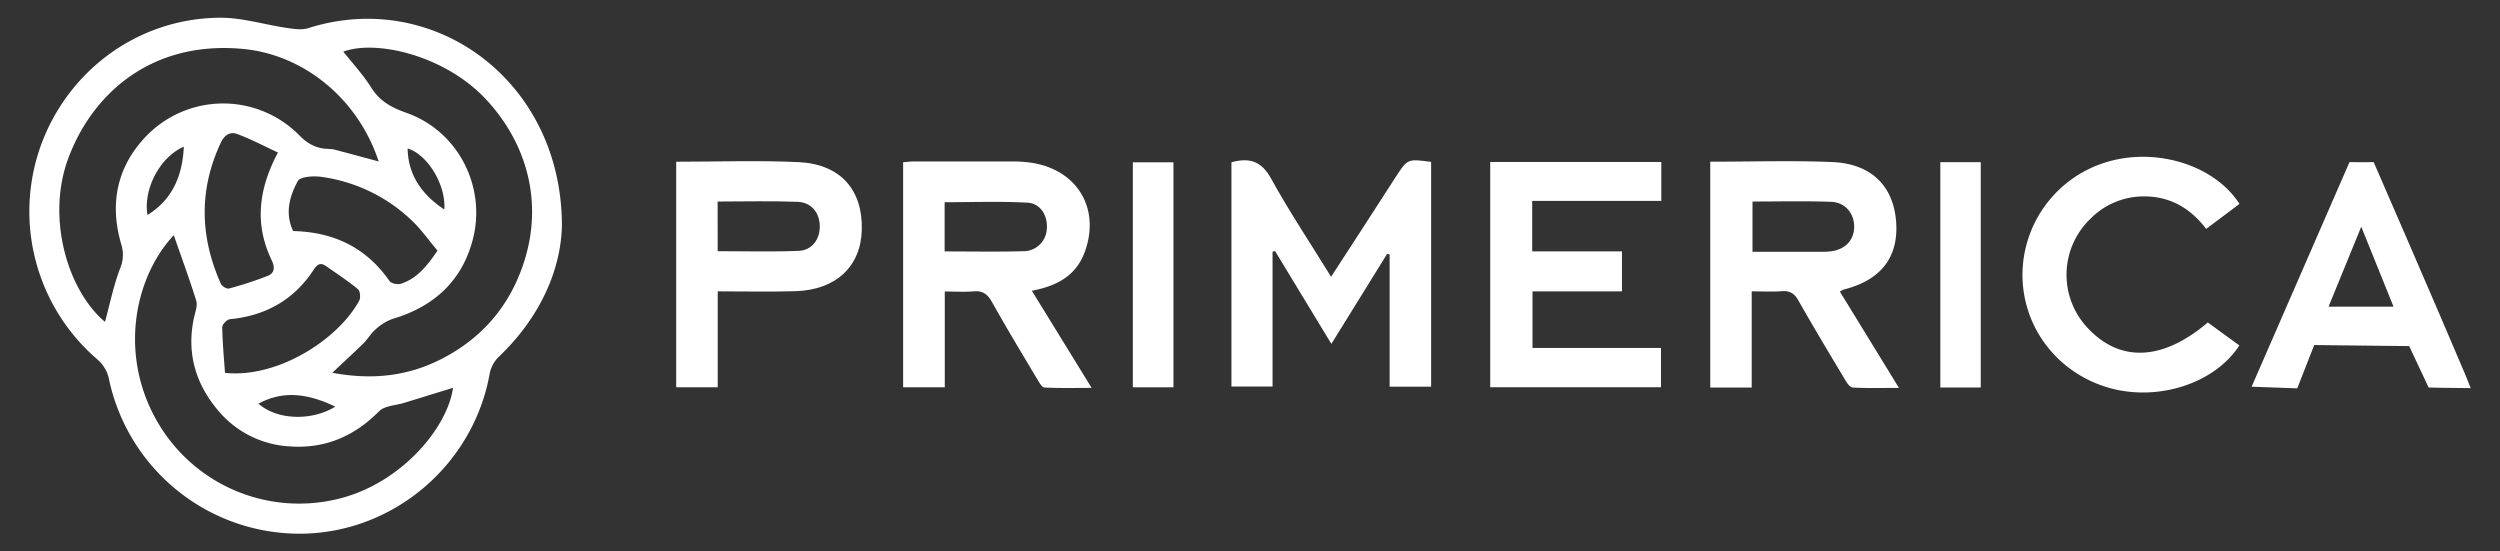
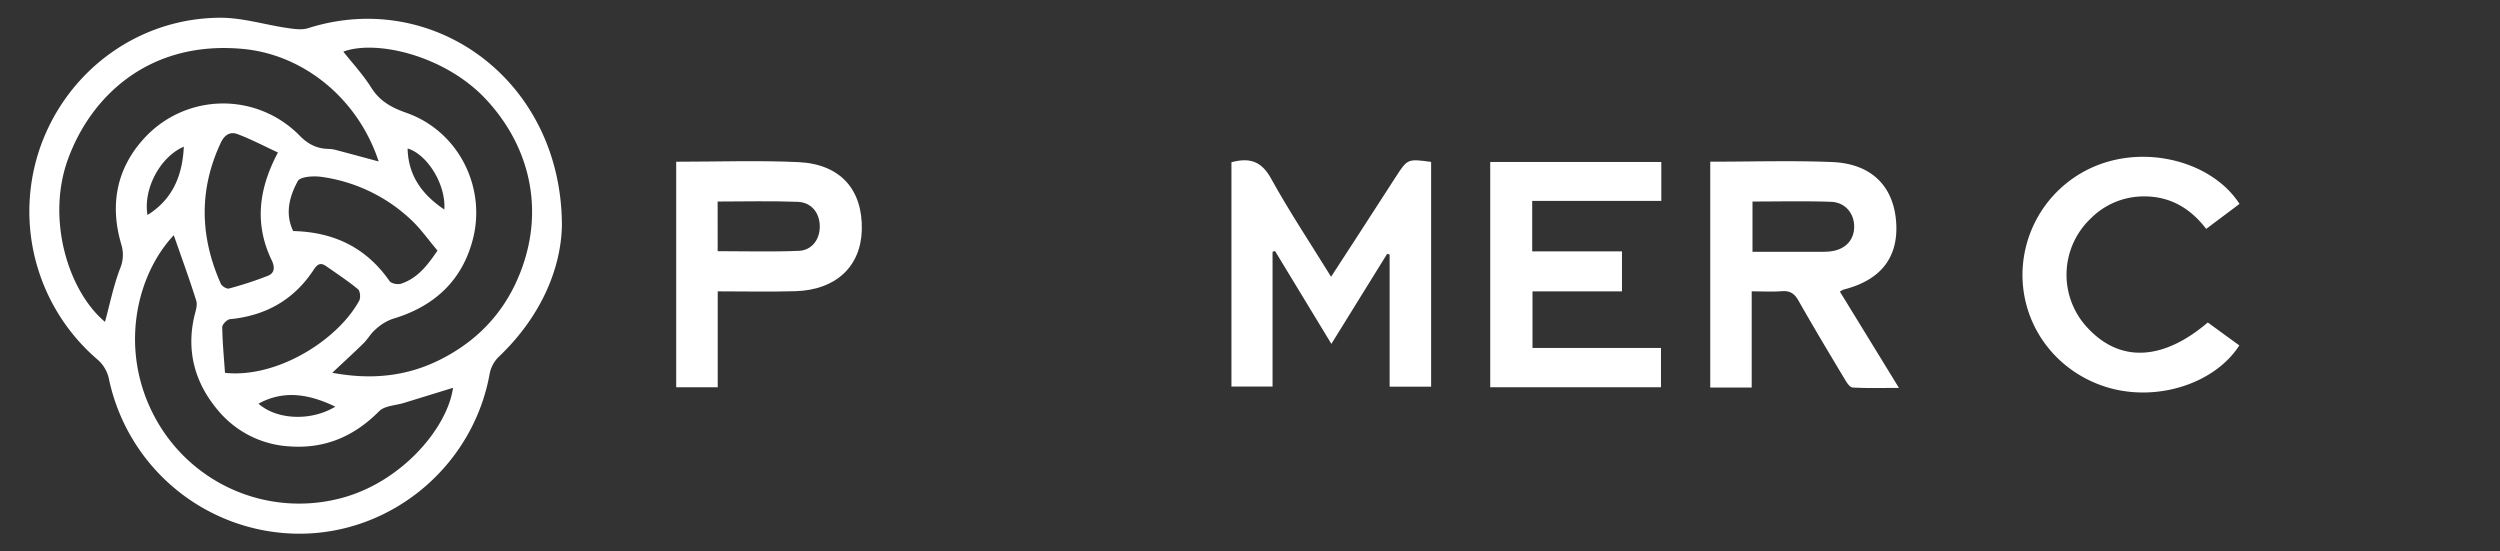
<svg xmlns="http://www.w3.org/2000/svg" id="Layer_1" data-name="Layer 1" viewBox="0 0 1000 220.58">
  <rect x="0" y="0" width="1000" height="220.58" fill="#333333" stroke="none" />
  <defs>
    <style>.cls-1{fill:#fff;}</style>
  </defs>
  <path class="cls-1" d="M224.76,90.29c-.37,17.57-8.7,36.66-25.12,52.3a12.87,12.87,0,0,0-3.72,6.61c-6.42,36.58-38.34,63.89-75.38,64.28A78,78,0,0,1,43.49,151.2a14.07,14.07,0,0,0-4.38-7.29A78,78,0,0,1,16.2,58.59C27.11,28,55.63,7.14,88.25,7.1c8.82,0,17.64,2.77,26.48,4.07,2.81.41,6,.91,8.54.09C173.67-4.76,224.77,32.41,224.76,90.29ZM42,128.75c1.91-7,3.38-14.36,6-21.26a13.92,13.92,0,0,0,.5-9.77c-4.72-16.09-1.81-30.84,9.8-43.07a42.8,42.8,0,0,1,61.63-.32c3.37,3.44,7,5.19,11.64,5.24a13.53,13.53,0,0,1,3.37.58c5.44,1.43,10.87,2.91,16.53,4.44-8.16-24.89-29.7-42.62-54.06-45C60.07,16,36.47,38.12,27.16,63.76,18.5,87.63,27.24,116.38,42,128.75Zm139.25,26.36-19.77,6.09c-3.33,1-7.65,1.1-9.83,3.29-10,10.08-21.67,15.1-35.9,14.06a40.09,40.09,0,0,1-28.25-14.06c-9.31-10.81-13.09-23.6-9.78-37.95.48-2.05,1.35-4.4.79-6.22-2.79-8.89-6-17.65-9-26.24C54.37,110.21,47.52,140.21,62,167a65.46,65.46,0,0,0,73.31,32.54C160.24,193.52,179,171.24,181.21,155.11Zm-48.33-6c15.61,2.92,30,1.5,43.7-5.53s23.87-17.37,30.12-31.31c11.49-25.62,6.35-52.36-12.24-72.43C177.91,22,150.24,15.81,137.33,20.66c3.32,4.22,7.77,9,11.21,14.45s8.23,8,14.13,10.06c20.71,7.36,31.65,29.48,26.61,50-4.2,17-15.56,27.48-32.31,32.41a20,20,0,0,0-6.8,4.22c-1.85,1.57-3.07,3.86-4.82,5.58C141.38,141.26,137.27,145,132.88,149.15ZM175,100.24c-3.6-4.24-6.81-8.89-10.87-12.61a65.23,65.23,0,0,0-35.61-16.89c-3.12-.44-8.41-.11-9.39,1.68-3.34,6.09-5.23,13-1.86,20,16.31.39,29.24,6.64,38.54,20,.69,1,3.26,1.49,4.58,1.07C167,111.34,171,106.1,175,100.24ZM111.18,61c-5.31-2.46-10.57-5.23-16.09-7.33-2.94-1.11-5.23.11-6.83,3.54C79.49,76,80,94.76,88.32,113.48c.44,1,2.37,2.17,3.25,1.93a143.47,143.47,0,0,0,15.52-5.07c2.62-1,3-3.21,1.65-6.11C101.85,90,103.21,76,111.18,61ZM90,149.14c20.81,2.22,45.14-13.12,53.7-28.91.62-1.15.35-3.83-.52-4.55-4-3.31-8.39-6.19-12.66-9.18-2.23-1.56-3.47-1-5.06,1.42-7.88,12-19.17,18.37-33.46,19.75-1.18.12-3.13,2.1-3.11,3.19C89,137,89.58,143.2,90,149.14ZM59,86c10.22-6.37,14-16,14.53-27.33C64,62.76,57.21,75.68,59,86Zm75.08,76.64c-10.41-5-20.48-6.75-30.69-1.17C110.69,167.93,124.34,168.59,134.1,162.68Zm43.65-78.86c.69-9.88-6.72-22-14.68-24.38C163.25,70.3,169,78,177.75,83.82Z" />
-   <path class="cls-1" d="M412.74,116.31l23.91,38.85c-6.85,0-12.87.15-18.86-.15-1,0-2.07-2-2.81-3.19-6.13-10.29-12.34-20.54-18.18-31-1.79-3.18-3.74-4.6-7.39-4.28s-7.29.06-11.5.06v38.3H361.25v-90c1.31-.1,2.74-.31,4.17-.31,13.32,0,26.64,0,40,0a47.87,47.87,0,0,1,7.94.64c18,3.16,26.84,18.67,20.47,35.77C430.32,110.29,422.87,114.35,412.74,116.31Zm-34.89-15.74c10.76,0,21,.2,31.28-.08a9.38,9.38,0,0,0,9.6-8.94c.42-5.23-2.47-10.18-7.73-10.47-11-.62-22-.19-33.15-.19Z" />
  <path class="cls-1" d="M684.1,64.68c16.55,0,32.71-.52,48.81.14,15.63.65,24.51,9.6,25.55,24,1,14.09-6.11,23.25-21,27a10.73,10.73,0,0,0-1.51.82l23.63,38.52c-6.79,0-12.67.19-18.53-.16-1.14-.06-2.39-2-3.19-3.38-6.24-10.42-12.49-20.83-18.48-31.39-1.62-2.88-3.45-4-6.7-3.75-3.78.28-7.59.06-12,.06V155H684.1ZM701,80.61v20.11h27.39c1.16,0,2.33,0,3.49-.14,6.05-.58,9.79-4.4,9.79-9.93,0-5.3-3.6-9.72-9.22-9.92C722.05,80.35,711.59,80.61,701,80.61Z" />
  <path class="cls-1" d="M492.58,64.9c7.41-2,12.07-.34,15.85,6.52,7.3,13.23,15.7,25.84,24,39.29,3.82-5.87,7.34-11.28,10.85-16.7l14.91-23.07c4.82-7.46,4.82-7.46,14.26-6.18v89.9H555.85V101.8l-1-.25c-7.3,11.76-14.59,23.53-22.3,36l-22.53-37.12-1,.26v53.93H492.58Z" />
  <path class="cls-1" d="M596.09,64.79h68.43V80.36H612.88v20.19h35.91v16H613v22.63h51.39v15.72h-68.3Z" />
  <path class="cls-1" d="M270.48,64.69c16.62,0,32.8-.59,48.91.16,16.79.78,25.76,11.05,25.33,27.17-.4,14.63-10.42,24-26.63,24.46-10.14.29-20.3.06-31,.06v38.37H270.48Zm16.59,35.78c11,0,21.73.31,32.44-.13,5.33-.22,8.52-4.71,8.4-10s-3.37-9.4-8.86-9.61c-10.55-.41-21.14-.12-32-.12Z" />
  <path class="cls-1" d="M895.8,81.56l-13.33,10c-6.46-8.47-14.72-13.15-25.28-13a29.94,29.94,0,0,0-21.07,9,31,31,0,0,0-1,43.68c12.9,13.81,29.94,13.12,48-2.25l12.61,9.18c-9.9,15.34-32.82,22.6-52.41,16.88-20.5-6-34.37-24.26-34.33-45.23a47.22,47.22,0,0,1,33.93-45.07C862.76,58.89,885.86,66.11,895.8,81.56Z" />
-   <path class="cls-1" d="M900.65,154.68q19.67-45.12,39.15-89.84c5.43.12,9.67,0,9.67,0S975.21,124,986.05,149.7c.64,1.51,1.23,3,2.24,5.55-5.84,0-16.84-.24-16.84-.24l-7.77-16.57-38-.42-6.78,17.32S909.21,155,900.65,154.68Zm30.77-32h26c-4.31-10.65-8.42-20.82-12.92-32Zm-12.56,32.63s-9.41-.25-18.21-.66" />
-   <path class="cls-1" d="M792.3,155H776.13V64.87H792.3Z" />
-   <path class="cls-1" d="M453.14,154.92v-90h16.24v90Z" />
</svg>